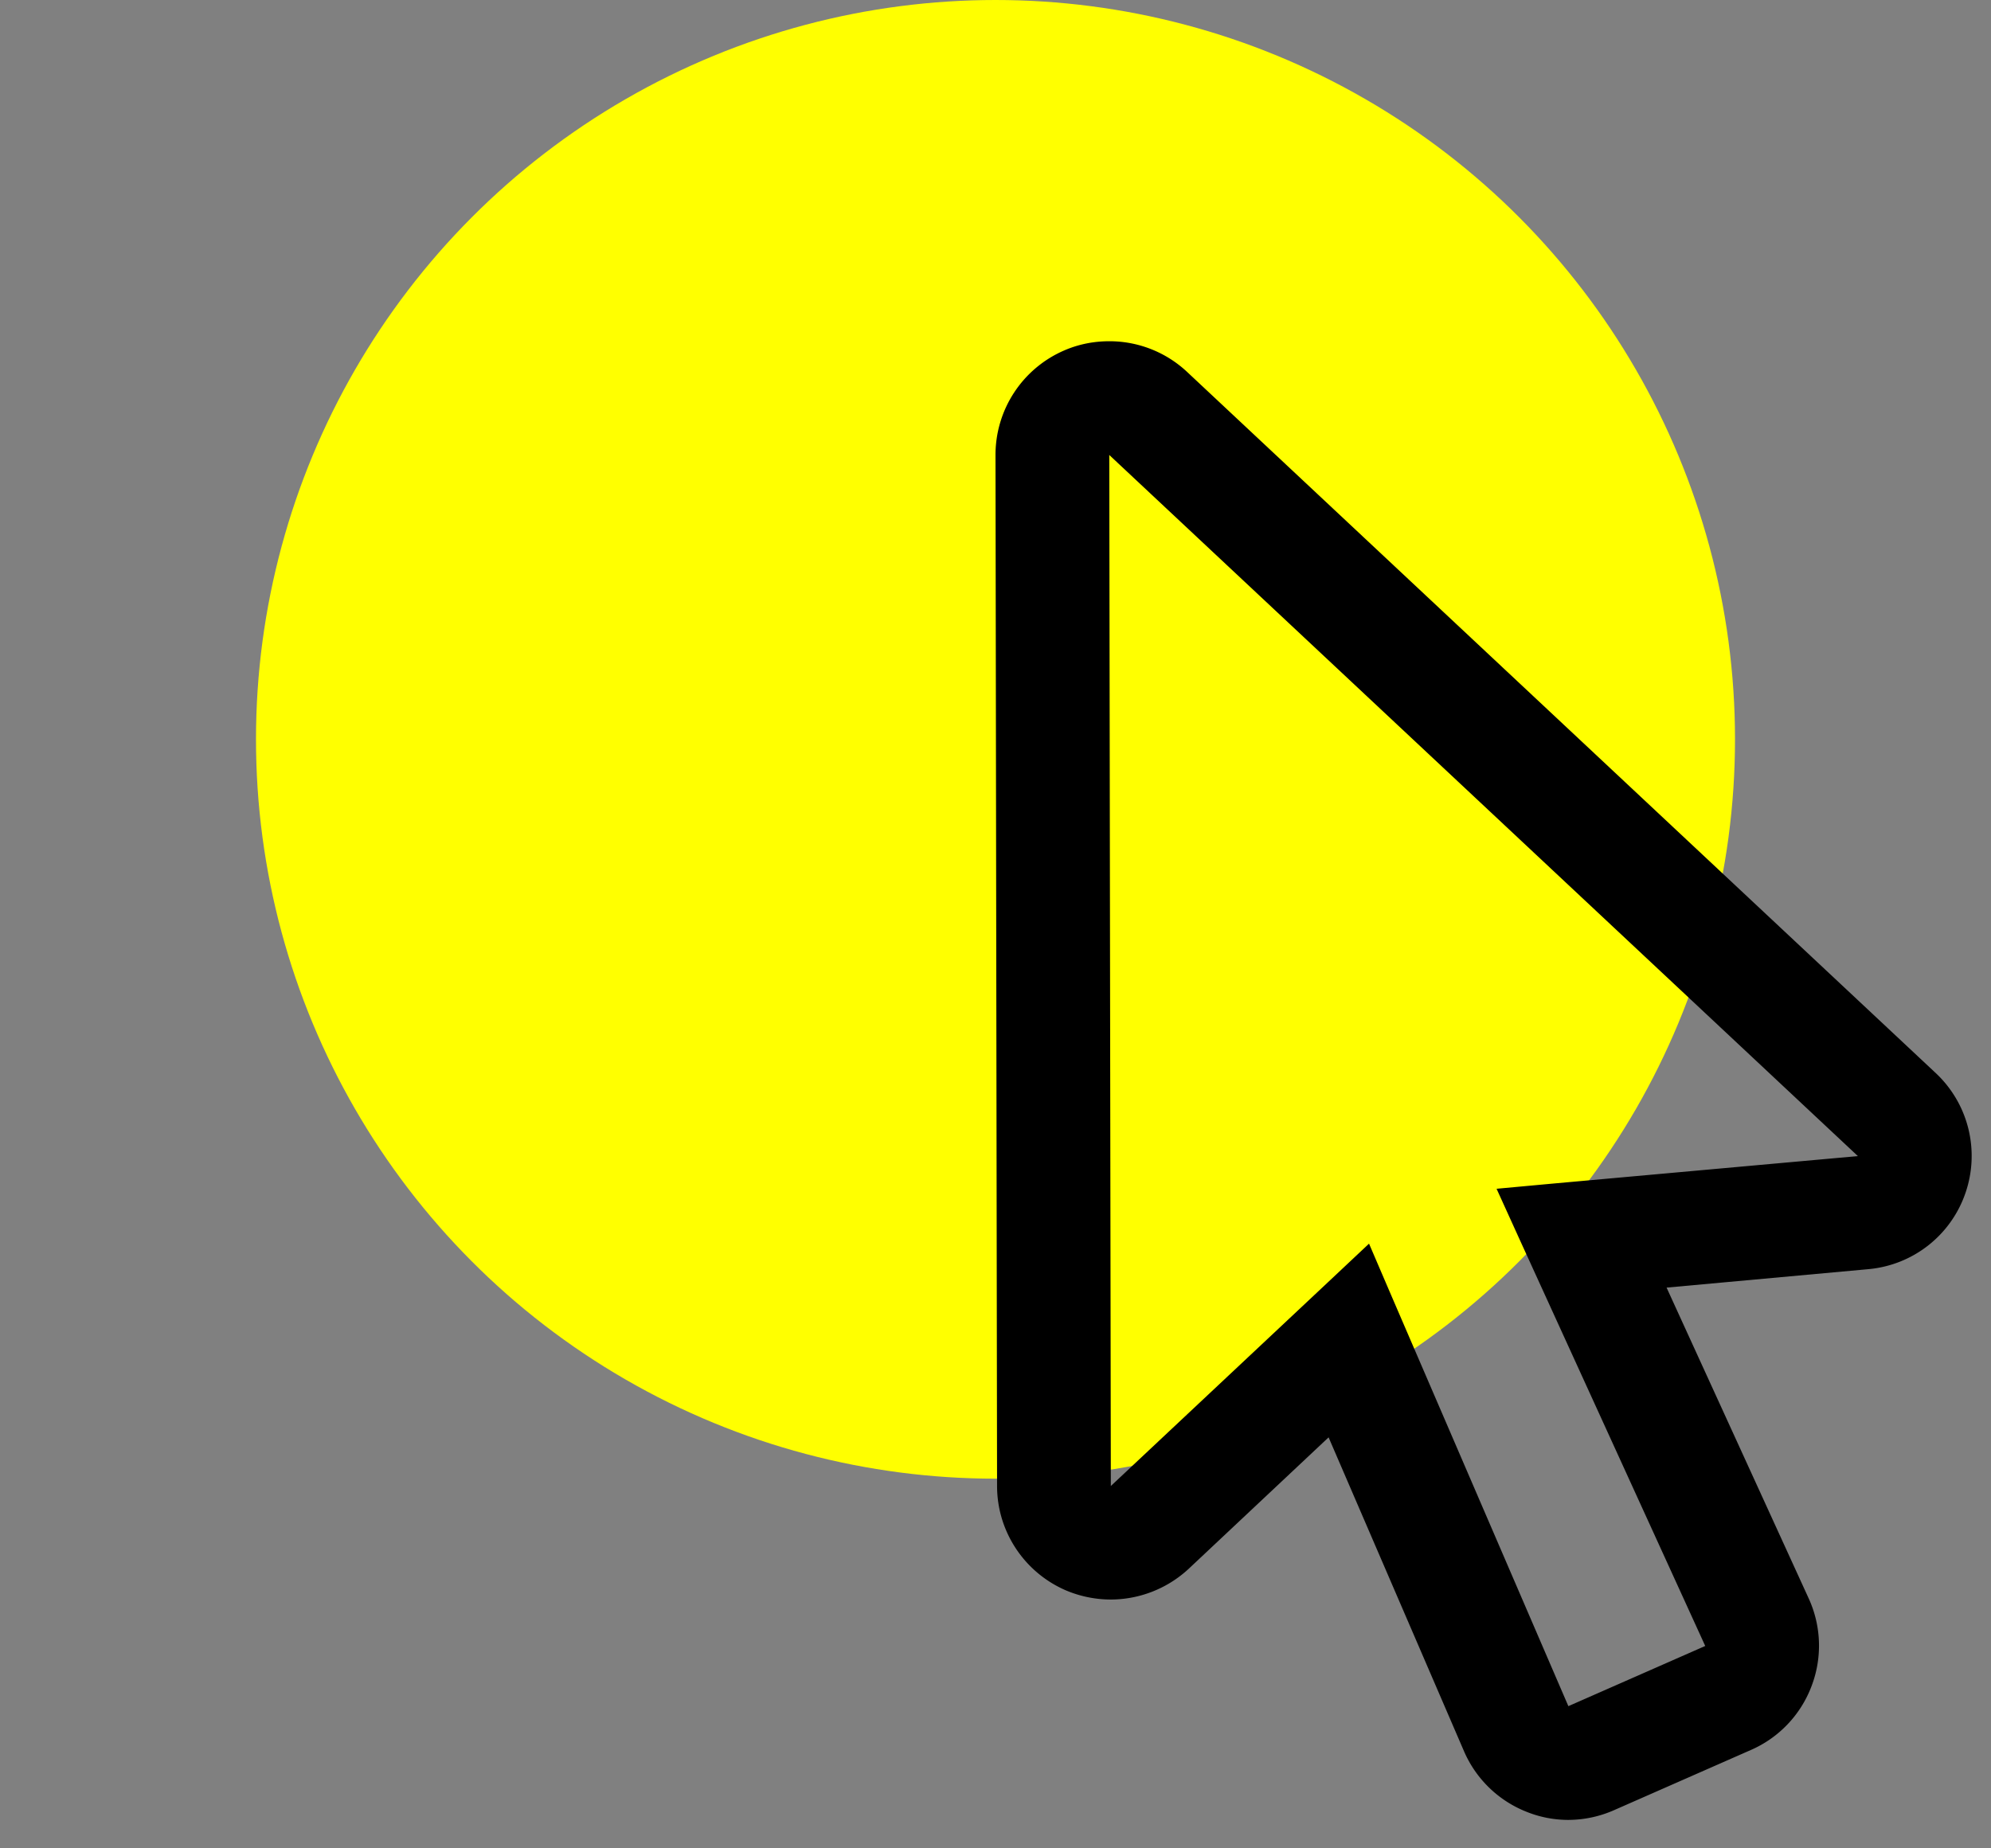
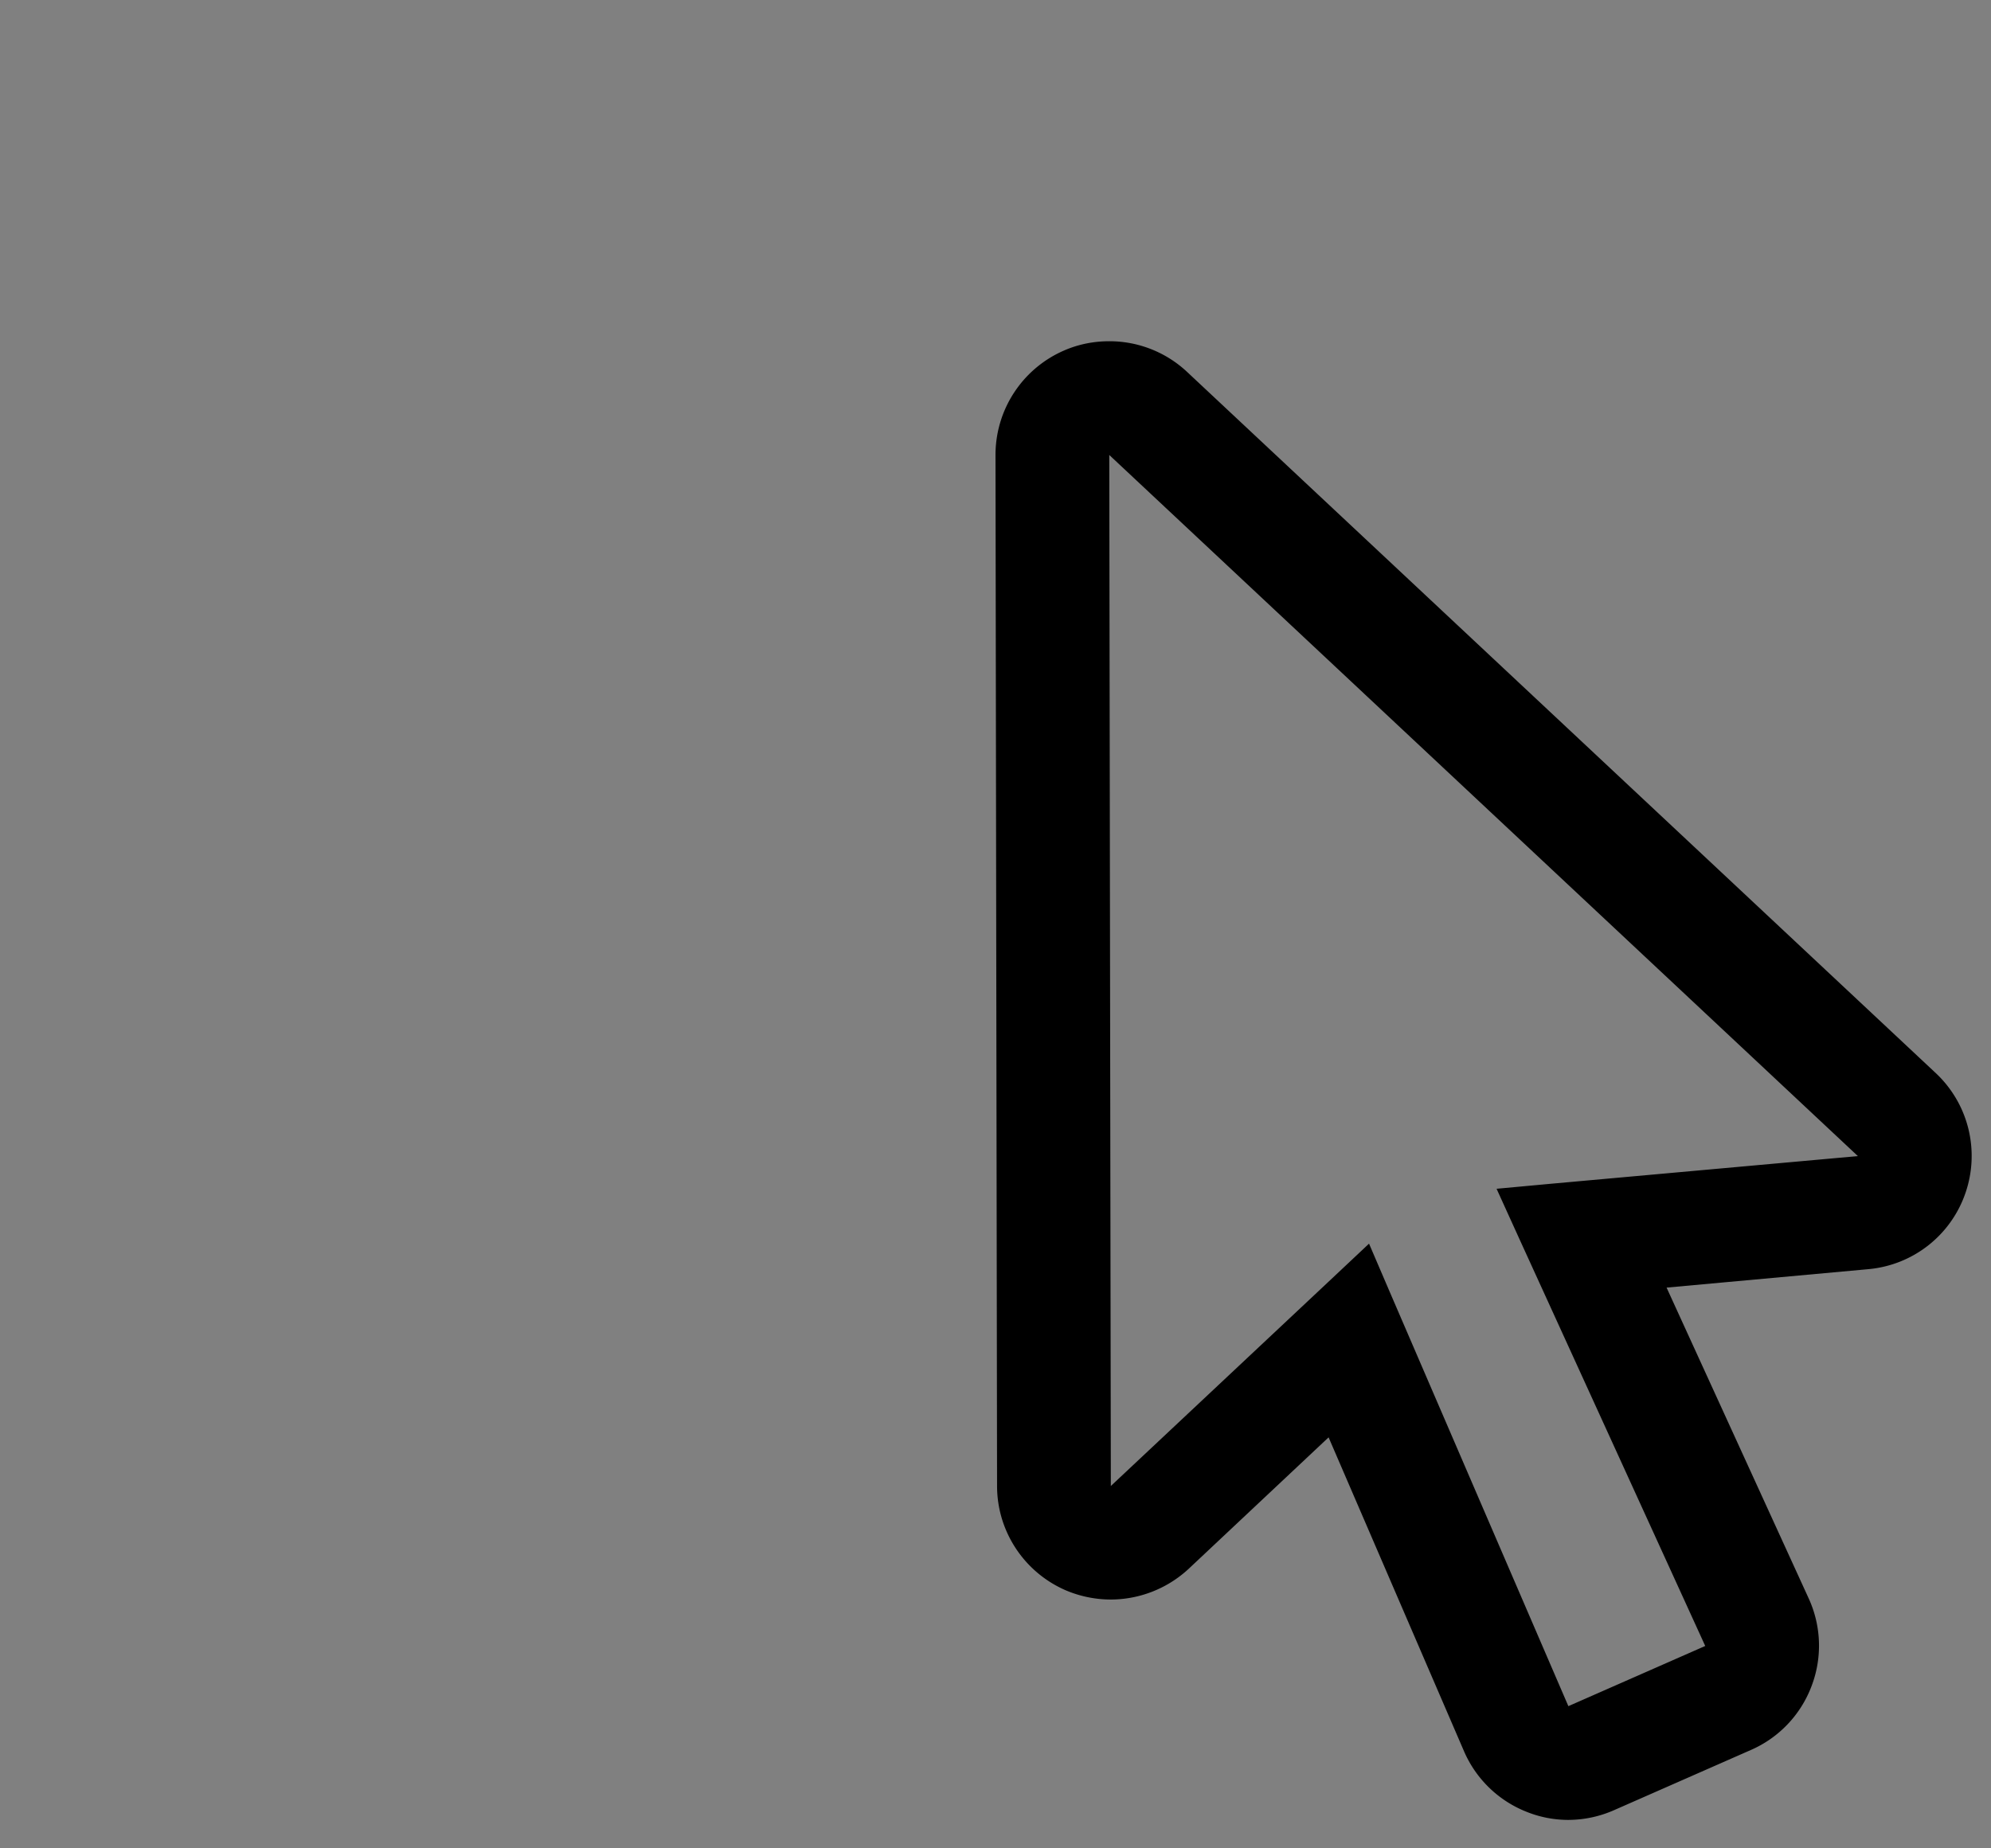
<svg xmlns="http://www.w3.org/2000/svg" width="70" height="65" viewBox="0 0 70 65">
  <rect x="0" y="0" width="70" height="65" fill="#808080" stroke="none" />
-   <circle fill="#FF0" cx="35" cy="26" r="26" />
  <path d="M39 16l26.32 24.656-10.75.969-1.953.18.813 1.789 6.523 14.289L55.141 60l-6.227-14.445-.781-1.82-1.446 1.359-7.632 7.164L39 16m0-4c-.539 0-1.078.102-1.594.328A4.002 4.002 0 0035 16l.055 36.258c0 1.594.953 3.031 2.406 3.664a4.062 4.062 0 001.586.328c1 0 1.984-.375 2.742-1.078l4.922-4.625 4.758 11.031a3.99 3.99 0 002.21 2.14 3.92 3.92 0 001.462.282 4 4 0 001.609-.344l4.812-2.117a3.979 3.979 0 002.125-2.234 3.99 3.99 0 00-.093-3.086l-5-10.938 7.086-.648a3.985 3.985 0 003.422-2.68 3.994 3.994 0 00-1.047-4.219l-26.32-24.656A3.993 3.993 0 0039 12z" />
</svg>